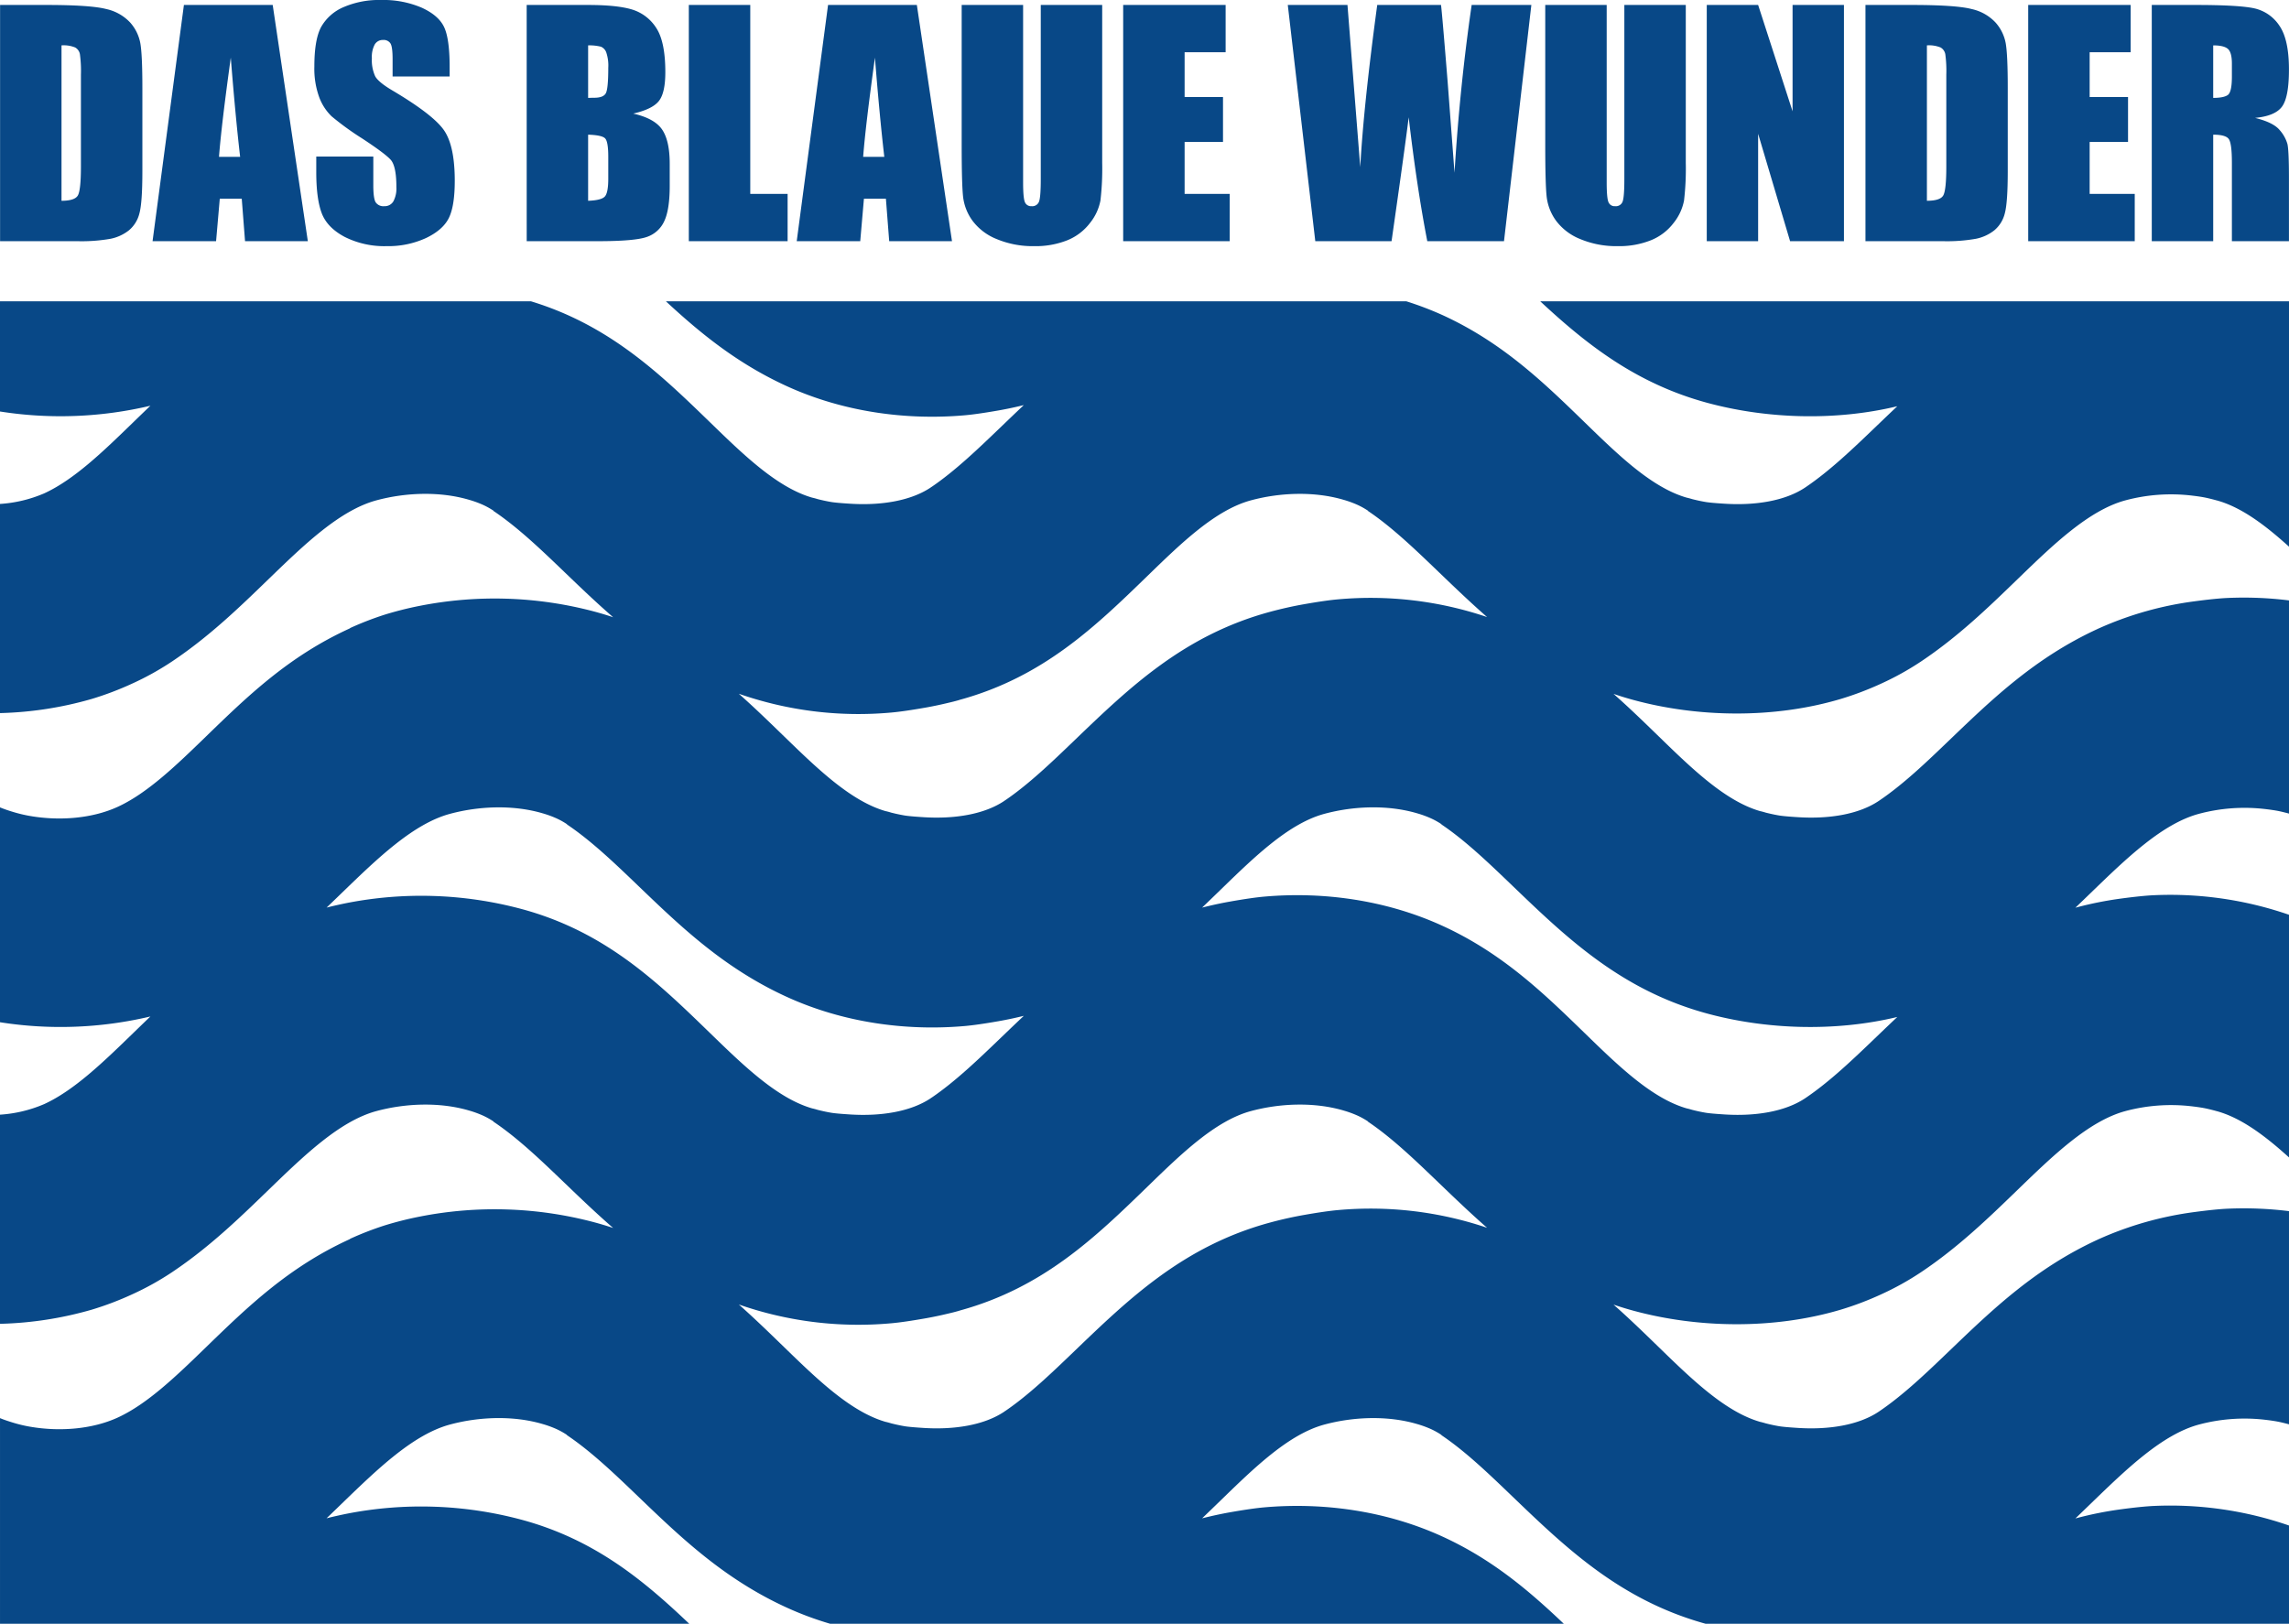
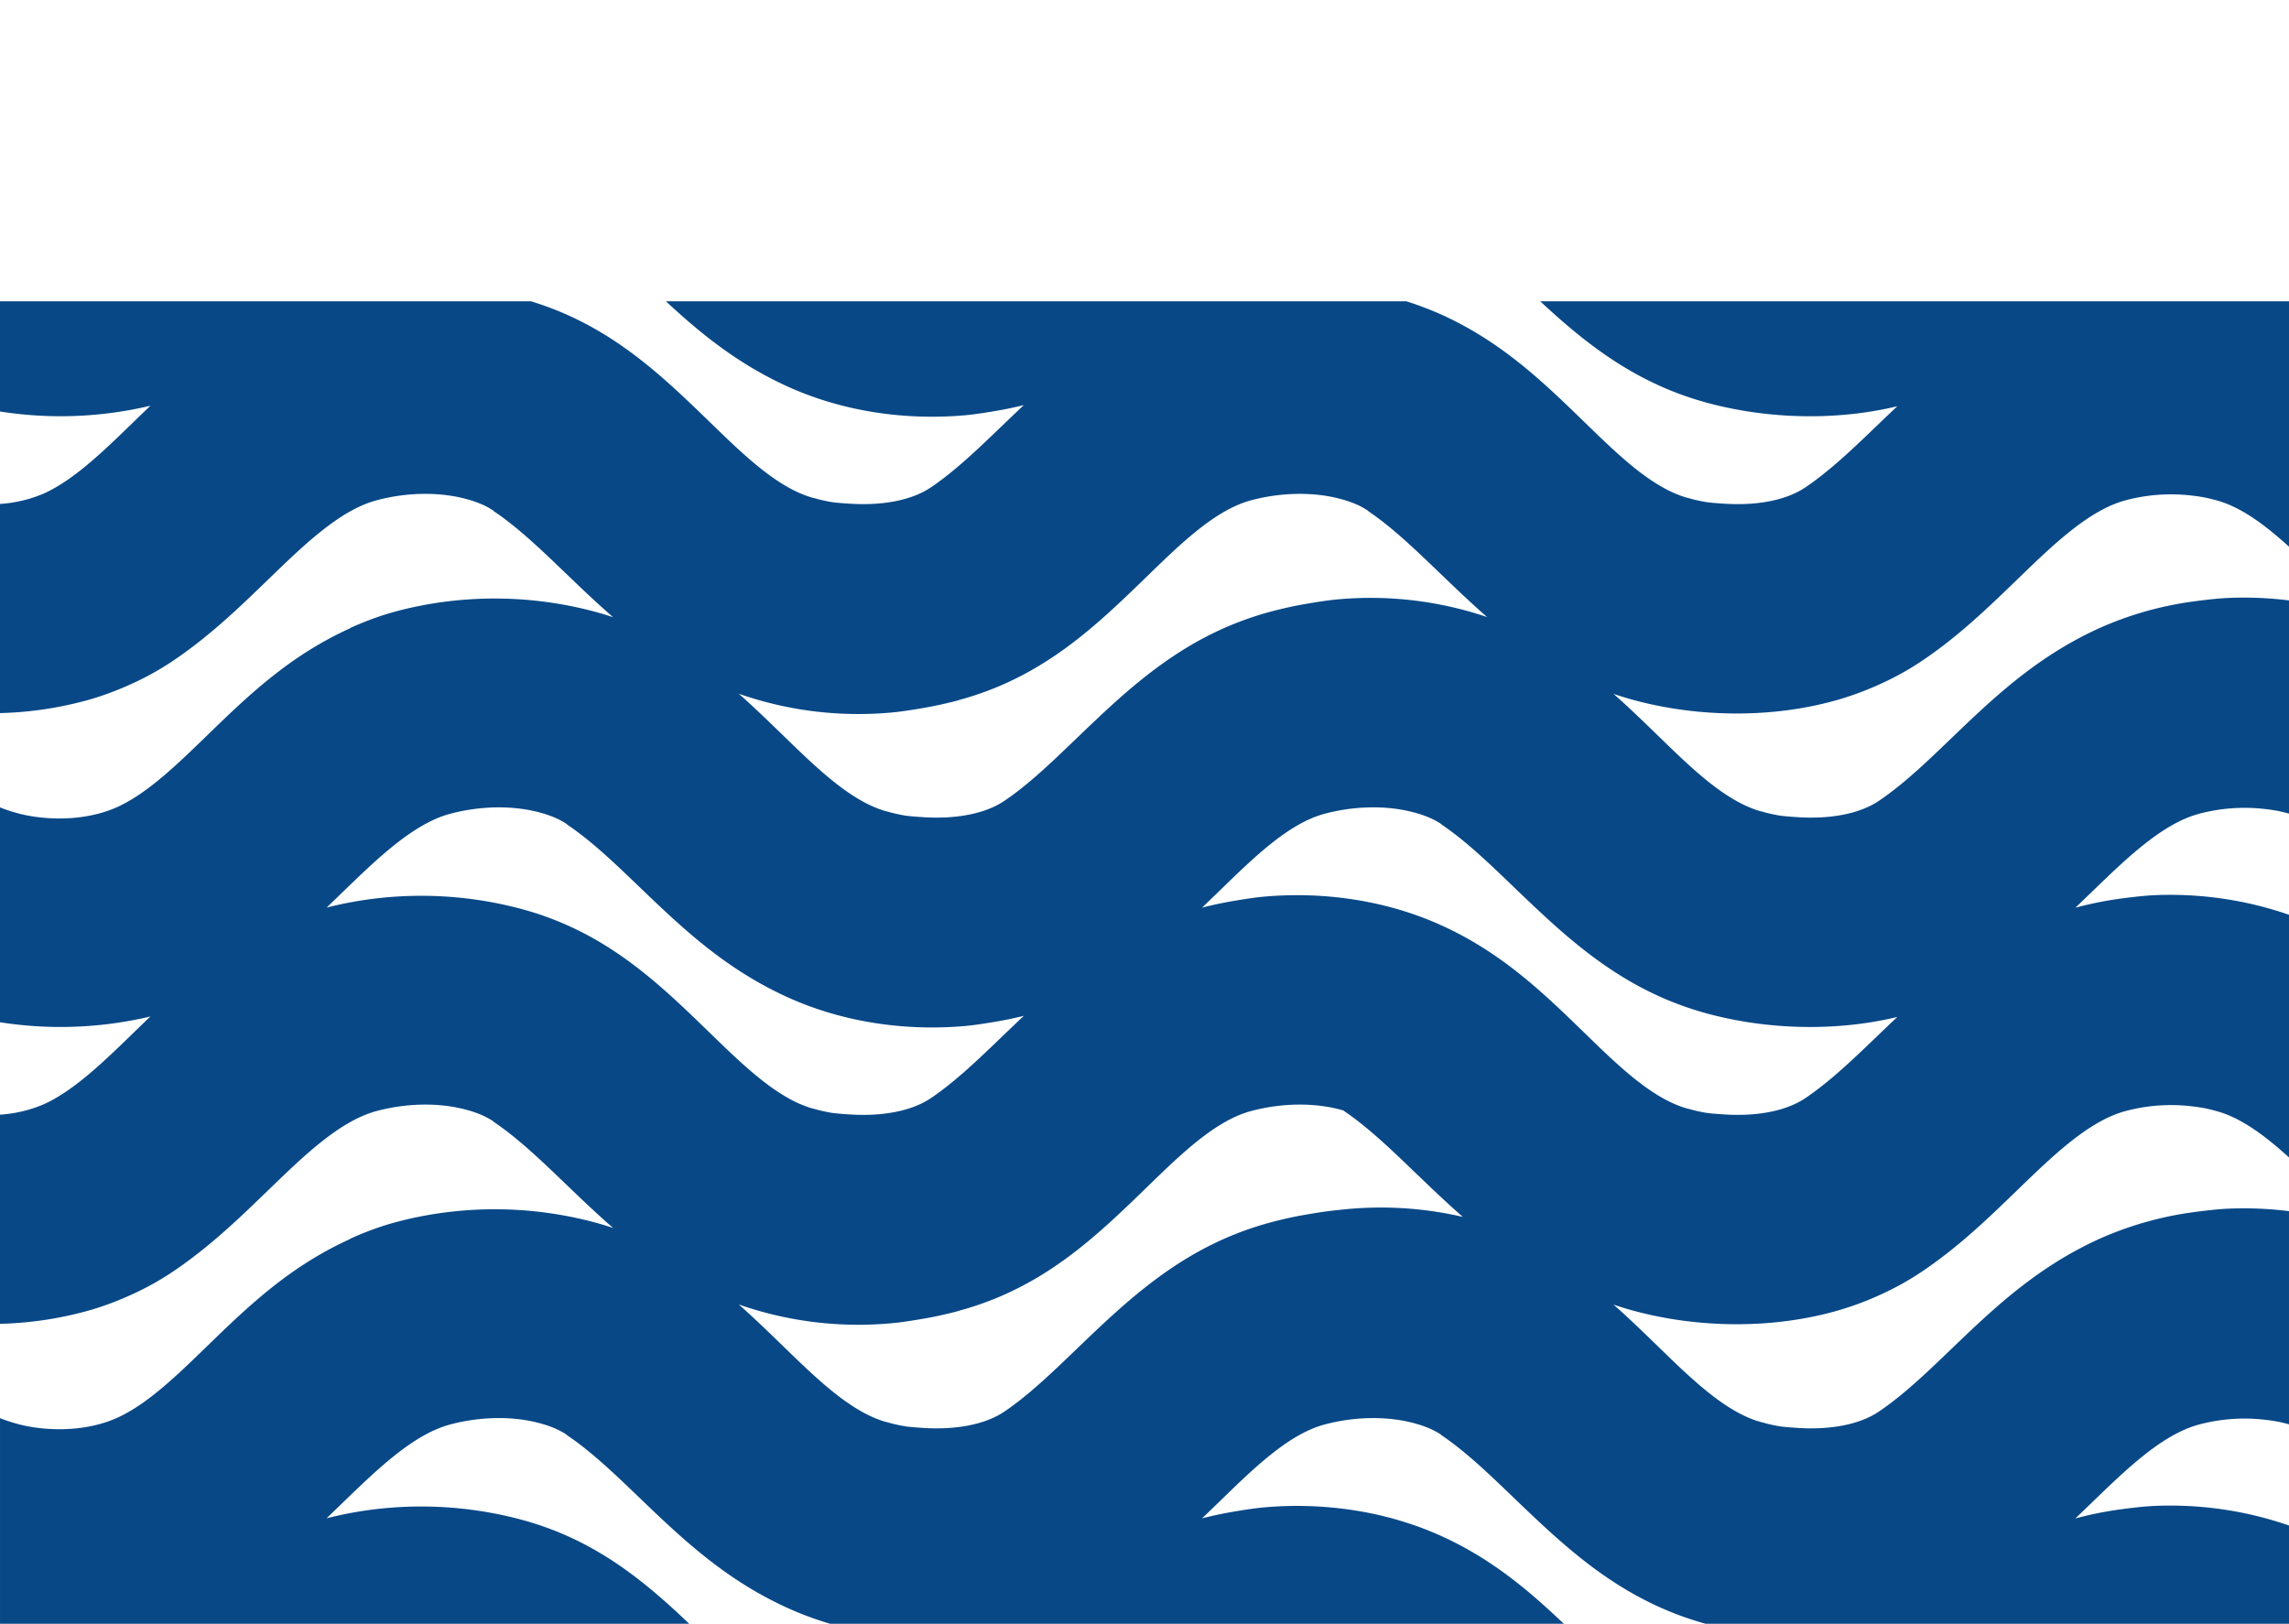
<svg xmlns="http://www.w3.org/2000/svg" id="Ebene_1" data-name="Ebene 1" viewBox="0 0 799.036 566.917">
  <defs>
    <style>
      .cls-1 {
        fill: #084887;
      }
    </style>
  </defs>
  <title>DBW-Wellen&amp;amp;Schrift-oben</title>
  <g>
-     <path class="cls-1" d="M777.7,17.065q1.4,1.225,1.4,5.145v4.535q0,5.451-1.453,6.444t-5.069.993V15.843q3.718,0,5.12,1.222M751.134,84.207h21.445V47.019q4.433,0,5.477,1.58t1.045,8.2V84.207h19.918V62.455q0-9.984-.536-12.2a12.648,12.648,0,0,0-2.725-4.865q-2.191-2.648-8.56-4.228,7.03-.661,9.426-3.974t2.394-12.939q0-10.545-3.388-15.359A14.157,14.157,0,0,0,786.868,2.9Q781.5,1.732,766.313,1.732h-15.18Zm-43.133,0h37.187V67.7H729.447V49.567h13.4V33.876h-13.4V18.237h14.314V1.732H708ZM677.425,16.582a3.417,3.417,0,0,1,1.632,2.317,43.4,43.4,0,0,1,.355,7.183V58.125q0,8.253-1.068,10.111t-5.706,1.86V15.843a10.6,10.6,0,0,1,4.788.739M651.189,84.207H678.24a57.945,57.945,0,0,0,11.512-.841,15.15,15.15,0,0,0,6.421-2.954,11.168,11.168,0,0,0,3.641-5.859q1.046-3.744,1.045-14.849V30.82q0-11.716-.713-15.716a14.857,14.857,0,0,0-3.566-7.259,16.119,16.119,0,0,0-8.329-4.687q-5.476-1.425-21.013-1.426H651.189ZM625.744,1.732V38.869L613.723,1.732H595.79V84.207h17.933V46.714l11.156,37.493h18.8V1.732Zm-58.723,0V62.506q0,6.163-.585,7.819a2.482,2.482,0,0,1-2.625,1.656,2.294,2.294,0,0,1-2.368-1.5q-.587-1.5-.586-6.9V1.732H539.41v48.8q0,13.959.512,18.314a17.625,17.625,0,0,0,3.309,8.278,19.639,19.639,0,0,0,8.456,6.368,32.61,32.61,0,0,0,13.042,2.445,29.816,29.816,0,0,0,11.588-2.063,18.77,18.77,0,0,0,7.922-6.062,17.858,17.858,0,0,0,3.617-7.794,95.378,95.378,0,0,0,.611-13.169V1.732Zm-53.3,0q-4.157,28.637-5.984,58.583l-2.37-31.38q-1.9-23.585-2.339-27.2h-22.27q-4.745,35-5.931,56.6l-2.19-27.82L470.372,1.732H449.537l9.6,82.475h26.623q4.7-32.854,5.981-43.25,2.814,24.243,6.492,43.25H525.01l9.55-82.475ZM392.075,84.207h37.189V67.7H413.522V49.567h13.4V33.876h-13.4V18.237h14.315V1.732H392.075ZM363.307,1.732V62.506q0,6.163-.586,7.819a2.478,2.478,0,0,1-2.622,1.656,2.3,2.3,0,0,1-2.369-1.5q-.587-1.5-.587-6.9V1.732H335.7v48.8q0,13.959.508,18.314a17.63,17.63,0,0,0,3.312,8.278,19.615,19.615,0,0,0,8.457,6.368,32.6,32.6,0,0,0,13.041,2.445A29.823,29.823,0,0,0,372.6,83.876a18.791,18.791,0,0,0,7.922-6.062,17.888,17.888,0,0,0,3.616-7.794,95.651,95.651,0,0,0,.611-13.169V1.732Zm-62,53.031q.839-10.952,4.115-34.641,1.639,20.629,3.268,34.641ZM289.056,1.732l-10.94,82.475h22.172l1.29-14.824h7.672l1.15,14.824h21.918L320.053,1.732Zm-48.607,0V84.207h34.487V67.7H261.9V1.732ZM211.211,48.293q1.119,1.122,1.12,6.419V62.4q0,4.993-1.248,6.265T205.3,70.1V47.019q4.788.153,5.91,1.274M209.76,16.3a3.424,3.424,0,0,1,1.858,1.961,14.368,14.368,0,0,1,.713,5.426q0,7.335-.865,8.889t-4.025,1.554q-.763,0-2.14.051V15.843a16.575,16.575,0,0,1,4.459.458m-25.9,67.906h24.808q12.94,0,17.117-1.478a10.3,10.3,0,0,0,6.088-5.5q1.91-4.026,1.91-12.386V57.193q0-8.053-2.649-11.954t-10.086-5.581q6.672-1.527,8.939-4.377T232.25,25.2q0-10.69-3.209-15.5a15.237,15.237,0,0,0-8.432-6.389q-5.221-1.578-15.358-1.578h-21.4Zm-26.9-60.774q0-9.831-1.91-13.932t-7.795-6.8A33.966,33.966,0,0,0,133.016,0a31.191,31.191,0,0,0-13.041,2.471,16.29,16.29,0,0,0-7.82,6.851q-2.419,4.383-2.419,13.856a29.127,29.127,0,0,0,1.706,10.8,18,18,0,0,0,4.305,6.623,98.677,98.677,0,0,0,10.6,7.692q8,5.247,10.035,7.488,1.988,2.242,1.987,9.526A9.594,9.594,0,0,1,137.32,70.3a3.5,3.5,0,0,1-3.184,1.681,3.249,3.249,0,0,1-2.98-1.324q-.842-1.325-.841-5.961V54.661H110.4v5.4q0,9.273,1.885,14.315t7.972,8.3a30.761,30.761,0,0,0,14.7,3.26,31.54,31.54,0,0,0,13.754-2.827q5.91-2.828,7.973-7.005t2.063-12.99q0-12.123-3.719-17.575t-18.039-13.95q-5-2.951-6.06-5.042a13.578,13.578,0,0,1-1.118-6.219,9.17,9.17,0,0,1,.994-4.792,3.242,3.242,0,0,1,2.929-1.581,2.812,2.812,0,0,1,2.548,1.172q.763,1.172.764,5.45v6.114h19.918ZM76.445,54.763q.837-10.952,4.116-34.641Q82.2,40.751,83.828,54.763ZM64.2,1.732,53.256,84.207H75.428l1.29-14.824h7.671l1.151,14.824h21.918L95.194,1.732ZM26.262,16.582a3.411,3.411,0,0,1,1.63,2.317,43.134,43.134,0,0,1,.357,7.183V58.125q0,8.253-1.07,10.111T21.474,70.1V15.843a10.591,10.591,0,0,1,4.789.739M.027,84.207h27.05a57.947,57.947,0,0,0,11.513-.841,15.14,15.14,0,0,0,6.418-2.954,11.165,11.165,0,0,0,3.643-5.859Q49.7,70.809,49.7,59.7V30.82q0-11.716-.713-15.716a14.847,14.847,0,0,0-3.566-7.259,16.128,16.128,0,0,0-8.329-4.687Q31.611,1.733,16.074,1.732H.027Z" />
-     <path class="cls-1" d="M335.306,457.477c-.049.016-.091.032-.139.045.334-.09.443-.123.139-.045m0-213.227c-.058.015-.11.037-.167.054.353-.1.478-.136.167-.054m254.039-70.328H589.3v-.01a.235.235,0,0,1,.042.01M596.04,353.89c20.319,5.489,44.239,6.467,66.261,1.172-2.455,2.315-4.885,4.645-7.314,6.978-8.119,7.794-16.248,15.6-24.777,21.352-7.082,4.771-17.579,6.367-28.107,5.706-3.27-.206-5.452-.4-6.576-.585-1.705-.278-3.64-.7-5.774-1.269.884.212,1.84.442-.837-.246l0,.017c-12.227-3.471-23.9-14.814-35.615-26.206-14.36-13.958-28.765-27.959-49.75-37.563-19.656-9-41.614-12.013-62.2-10.207-2.888.256-6.856.827-11.842,1.707-3.255.571-6.562,1.287-9.89,2.137l0-.006c1.494-.406,2.593-.707.017-.014q3.3-3.158,6.573-6.346c11.872-11.529,23.731-23.046,36.115-26.384,10.254-2.763,22.189-3.191,32.391-.17a36.109,36.109,0,0,1,4.784,1.743,26.265,26.265,0,0,1,3.7,2.059l-.042.059.067.049c8.347,5.621,16.49,13.45,24.637,21.277,19.051,18.31,38.1,36.612,68.18,44.74M519.11,215.436A126.773,126.773,0,0,0,467,209.26c-2.886.254-6.858.827-11.842,1.705-3.811.67-7.682,1.535-11.578,2.58l-.175.047c-30.078,8.127-49.129,26.434-68.179,44.742-8.088,7.775-16.185,15.555-24.467,21.165l-.022-.025-.01.008-.132.13c-7.083,4.772-17.579,6.369-28.106,5.705-3.27-.205-5.452-.4-6.578-.583-1.7-.277-3.639-.7-5.779-1.269.889.214,1.845.44-.831-.248l-.005.023c-12.247-3.479-23.973-14.869-35.72-26.275-5.138-4.989-10.28-9.98-15.67-14.754a126.569,126.569,0,0,0,53.225,6.563c2.887-.256,6.857-.829,11.842-1.706,3.292-.579,6.636-1.307,10-2.17-1.808.5-3.186.876,1.562-.407l.016,0c.058-.016.111-.032.169-.047.145-.04.272-.1.418-.136-.124.034-.254.071-.424.117-.052.016-.111.029-.169.045l0-.013.174-.047c.284-.076.465-.123.591-.156,28.974-8,47.14-25.6,65.254-43.184,11.869-11.529,23.73-23.044,36.115-26.384,10.252-2.763,22.191-3.191,32.393-.169a36.466,36.466,0,0,1,4.784,1.74,26.427,26.427,0,0,1,3.69,2.06l-.036.06.068.048c8.346,5.621,16.49,13.451,24.63,21.277,5.549,5.328,11.091,10.659,16.906,15.738M284.082,173.922h-.047l0-.01.042.01M309.691,283.37v-.008l.041.008Zm-35.1,64.648c19.661,9,41.614,12.01,62.2,10.205,2.886-.252,6.857-.827,11.841-1.7q4.332-.766,8.76-1.856c-.015.013-.031.025-.047.041-.457.127-.583.163,0,.008-2.608,2.451-5.179,4.924-7.755,7.4-8.093,7.779-16.187,15.556-24.468,21.168l-.021-.027-.016.01-.132.132c-7.077,4.771-17.573,6.367-28.105,5.706-3.271-.206-5.448-.4-6.573-.585-1.7-.278-3.644-.7-5.779-1.269.888.212,1.846.442-.836-.246v.017c-12.247-3.474-23.978-14.864-35.721-26.27-18.241-17.713-36.508-35.452-65.839-43.375a135.107,135.107,0,0,0-61.332-2.044c-2.423.5-4.683,1.009-6.762,1.536q2.7-2.585,5.381-5.186c12.429-12.031,24.892-24.095,37.69-27.543,10.252-2.763,22.189-3.191,32.39-.17a35.659,35.659,0,0,1,4.779,1.743,26.294,26.294,0,0,1,3.7,2.059l-.042.059.074.049c8.523,5.746,16.658,13.554,24.771,21.348,15.008,14.41,29.978,28.786,51.854,38.8m9.449,39.131,0-.008a.323.323,0,0,1,.042.008Zm-26.129,68.29A126.538,126.538,0,0,0,311.131,462c2.887-.255,6.857-.829,11.842-1.707,3.292-.577,6.636-1.306,10-2.169-1.808.5-3.186.876,1.562-.407a.03.03,0,0,1,.016,0c.058-.014.111-.031.169-.046.155-.041.29-.1.446-.146-.127.036-.271.076-.452.125-.052.018-.111.032-.169.048l0-.014c.059-.015.116-.03.174-.047l.591-.157c28.974-8,47.14-25.593,65.254-43.181,11.869-11.53,23.73-23.046,36.115-26.384,10.252-2.765,22.191-3.193,32.393-.173a36.569,36.569,0,0,1,4.784,1.742,26.373,26.373,0,0,1,3.69,2.059l-.036.061.068.047c8.346,5.621,16.49,13.451,24.63,21.277,5.549,5.329,11.091,10.661,16.906,15.738A126.745,126.745,0,0,0,467,422.487c-2.886.257-6.858.829-11.842,1.707-3.811.671-7.682,1.533-11.578,2.58l-.175.047c-30.078,8.128-49.129,26.435-68.179,44.741-8.088,7.776-16.185,15.557-24.467,21.168l-.022-.029-.01.011-.132.131c-7.083,4.772-17.579,6.368-28.106,5.706-3.27-.206-5.452-.4-6.578-.585-1.7-.278-3.639-.7-5.779-1.271.889.215,1.845.443-.831-.245l-.005.017c-12.247-3.475-23.973-14.864-35.72-26.272-5.138-4.988-10.28-9.978-15.67-14.754m51.785,41.152c.015,0,.026.006.041.007h-.041ZM589.3,387.141a.219.219,0,0,1,.042.008H589.3ZM615,283.37h-.048l.006-.008a.256.256,0,0,0,.042.008M614.954,496.6l.006-.007a.283.283,0,0,0,.042.007ZM799.036,105.2H537.667c16.07,14.947,33.412,28.717,58.373,35.461,20.319,5.488,44.239,6.467,66.261,1.171-2.455,2.314-4.885,4.645-7.314,6.978-8.119,7.8-16.248,15.6-24.777,21.352-7.082,4.773-17.579,6.367-28.107,5.706-3.27-.2-5.452-.4-6.576-.585-1.705-.277-3.64-.7-5.774-1.268.884.211,1.84.441-.837-.247l0,.018c-12.227-3.471-23.9-14.817-35.615-26.207-14.36-13.958-28.765-27.961-49.75-37.565a113.334,113.334,0,0,0-12.624-4.814H232.458c12.029,11.154,24.941,21.722,42.128,29.589,19.661,9,41.614,12.011,62.2,10.2,2.886-.254,6.857-.828,11.841-1.7q4.332-.765,8.76-1.856c-.015.014-.031.027-.047.042-.457.126-.583.161,0,.008-2.608,2.45-5.179,4.924-7.755,7.4-8.093,7.775-16.187,15.554-24.468,21.166l-.021-.028-.016.009-.132.132c-7.077,4.771-17.573,6.367-28.105,5.705-3.271-.2-5.448-.4-6.573-.584-1.7-.277-3.644-.7-5.779-1.268.888.211,1.846.441-.836-.247v.018c-12.247-3.477-23.978-14.865-35.721-26.27-17.532-17.026-35.194-33.982-62.575-42.316H0v38.468a135.892,135.892,0,0,0,52.508-2.017c-2.075,1.983-4.128,3.974-6.182,5.968C36.109,157.537,25.9,167.449,15.44,172.246A46.7,46.7,0,0,1,0,175.944v73.022a126.308,126.308,0,0,0,32.028-4.942,108.56,108.56,0,0,0,14.208-5.4,98.916,98.916,0,0,0,13.832-7.693l.065-.044c12.948-8.685,23.261-18.668,33.588-28.663,12.43-12.03,24.893-24.092,37.691-27.542,10.249-2.763,22.186-3.191,32.388-.169a36.4,36.4,0,0,1,4.782,1.74,26.792,26.792,0,0,1,3.7,2.06l-.041.06.067.048c8.53,5.746,16.665,13.556,24.778,21.35,5.543,5.321,11.075,10.637,16.954,15.729q-3.062-1.028-6.295-1.908a135.135,135.135,0,0,0-61.335-2.046,119.472,119.472,0,0,0-12.138,3.06,109.913,109.913,0,0,0-12.019,4.654l-.131.131-.164.075c-21.253,9.725-35.619,23.669-49.976,37.6C61.76,266.987,51.547,276.9,41.093,281.694c-8.748,4.014-20.134,5.053-30.892,3.142a49.365,49.365,0,0,1-5.763-1.4A46.88,46.88,0,0,1,0,281.885V356.9a135.841,135.841,0,0,0,52.508-2.016c-2.075,1.981-4.128,3.973-6.182,5.969C36.109,370.767,25.9,380.678,15.44,385.474A46.686,46.686,0,0,1,0,389.172v73.02a126.372,126.372,0,0,0,32.028-4.938,108.389,108.389,0,0,0,14.208-5.4,99.065,99.065,0,0,0,13.832-7.692l.065-.044c12.948-8.685,23.261-18.668,33.588-28.663,12.43-12.029,24.893-24.091,37.691-27.54,10.249-2.765,22.186-3.193,32.388-.173a36.507,36.507,0,0,1,4.782,1.742,26.736,26.736,0,0,1,3.7,2.059l-.041.061.067.047c8.53,5.746,16.665,13.558,24.778,21.351,5.543,5.321,11.075,10.637,16.954,15.73q-3.062-1.027-6.295-1.908a135.136,135.136,0,0,0-61.335-2.046,119.993,119.993,0,0,0-12.138,3.061,109.919,109.919,0,0,0-12.019,4.654l-.131.131-.164.075c-21.253,9.725-35.619,23.669-49.976,37.6-10.218,9.917-20.431,19.829-30.885,24.624-8.748,4.013-20.134,5.05-30.892,3.14a48.952,48.952,0,0,1-5.763-1.4c-1.938-.594-3.39-1.1-4.438-1.548v71.8H240.6c-15.986-15.207-33.092-29.452-58.513-36.318a135.119,135.119,0,0,0-61.332-2.044c-2.423.5-4.683,1.008-6.762,1.536q2.7-2.585,5.381-5.189c12.429-12.028,24.892-24.091,37.69-27.541,10.252-2.763,22.189-3.19,32.39-.17a35.948,35.948,0,0,1,4.779,1.739,26.523,26.523,0,0,1,3.7,2.064l-.042.06.074.047c8.523,5.744,16.658,13.557,24.771,21.349,15.008,14.409,29.978,28.787,51.854,38.8a113.661,113.661,0,0,0,15.223,5.672H545.893c-12.08-11.481-24.942-22.481-42.347-30.446-19.656-9-41.614-12.01-62.2-10.205-2.888.252-6.856.829-11.842,1.7-3.255.577-6.562,1.291-9.89,2.14l0,0c1.494-.406,2.593-.706.017-.014,2.2-2.1,4.391-4.227,6.573-6.345,11.872-11.532,23.731-23.046,36.115-26.386,10.254-2.763,22.189-3.19,32.391-.17a36.4,36.4,0,0,1,4.784,1.739,26.494,26.494,0,0,1,3.7,2.064l-.042.06.067.047c8.347,5.621,16.49,13.45,24.637,21.278,18.914,18.176,37.85,36.326,67.558,44.538H799.036V532.607a127,127,0,0,0-47.169-6.826q-4.1.183-11.269,1.138a125.478,125.478,0,0,0-16.129,3.224q2.729-2.612,5.438-5.24c12.426-12.028,24.887-24.091,37.686-27.541a61.765,61.765,0,0,1,22.975-1.682c1.8.208,3.312.426,4.5.653.981.185,2.318.507,3.967.948V422.852a128.081,128.081,0,0,0-21.518-.85q-4.1.186-11.269,1.138a119.32,119.32,0,0,0-33.754,9.548h-.127l-.009.008.019.05c-21.816,10.01-36.761,24.36-51.743,38.745-8.112,7.793-16.247,15.6-24.776,21.352-7.082,4.772-17.579,6.368-28.105,5.706-3.269-.206-5.453-.4-6.579-.585-1.7-.278-3.639-.7-5.773-1.271.89.215,1.845.443-.837-.245l0,.017c-12.225-3.469-23.9-14.815-35.614-26.206-5.132-4.989-10.271-9.98-15.712-14.778q3.469,1.192,7.155,2.188c22.147,5.983,48.587,6.6,72.171-.414a108.61,108.61,0,0,0,14.209-5.4A98.948,98.948,0,0,0,670.6,444.16l.068-.044c12.947-8.685,23.264-18.668,33.591-28.663,12.425-12.029,24.889-24.091,37.688-27.54a61.637,61.637,0,0,1,22.968-1.684c1.809.208,3.318.427,4.506.651,1.021.2,2.4.526,4.144.994l-.011.032.021.006h.133c8.637,2.329,17.017,8.666,25.33,16.183V319.379a126.98,126.98,0,0,0-47.169-6.828q-4.1.185-11.269,1.139a125.442,125.442,0,0,0-16.129,3.224q2.729-2.612,5.438-5.24c12.426-12.029,24.887-24.093,37.686-27.541a61.683,61.683,0,0,1,22.975-1.681c1.8.208,3.312.426,4.5.648.981.188,2.318.51,3.967.951V209.624a128.03,128.03,0,0,0-21.518-.85q-4.1.186-11.269,1.139A119.223,119.223,0,0,0,732.5,219.46h-.127l-.009.006.019.049c-21.816,10.01-36.761,24.362-51.743,38.745-8.112,7.794-16.247,15.605-24.776,21.351-7.082,4.772-17.579,6.369-28.105,5.705-3.269-.205-5.453-.4-6.579-.583-1.7-.277-3.639-.7-5.773-1.269.89.214,1.845.44-.837-.248l0,.023c-12.225-3.474-23.9-14.819-35.614-26.209-5.132-4.99-10.271-9.98-15.712-14.778q3.469,1.191,7.155,2.188c22.147,5.984,48.587,6.606,72.171-.416a108.781,108.781,0,0,0,14.209-5.4,98.993,98.993,0,0,0,13.828-7.693l.068-.044c12.947-8.685,23.264-18.668,33.591-28.664,12.425-12.029,24.889-24.09,37.688-27.541A61.646,61.646,0,0,1,764.913,173c1.809.207,3.318.426,4.506.652,1.021.193,2.4.524,4.144.992l-.011.033.021,0h.133c8.637,2.33,17.017,8.667,25.33,16.184Z" />
+     <path class="cls-1" d="M335.306,457.477c-.049.016-.091.032-.139.045.334-.09.443-.123.139-.045m0-213.227c-.058.015-.11.037-.167.054.353-.1.478-.136.167-.054m254.039-70.328H589.3v-.01a.235.235,0,0,1,.042.01M596.04,353.89c20.319,5.489,44.239,6.467,66.261,1.172-2.455,2.315-4.885,4.645-7.314,6.978-8.119,7.794-16.248,15.6-24.777,21.352-7.082,4.771-17.579,6.367-28.107,5.706-3.27-.206-5.452-.4-6.576-.585-1.705-.278-3.64-.7-5.774-1.269.884.212,1.84.442-.837-.246l0,.017c-12.227-3.471-23.9-14.814-35.615-26.206-14.36-13.958-28.765-27.959-49.75-37.563-19.656-9-41.614-12.013-62.2-10.207-2.888.256-6.856.827-11.842,1.707-3.255.571-6.562,1.287-9.89,2.137l0-.006c1.494-.406,2.593-.707.017-.014q3.3-3.158,6.573-6.346c11.872-11.529,23.731-23.046,36.115-26.384,10.254-2.763,22.189-3.191,32.391-.17a36.109,36.109,0,0,1,4.784,1.743,26.265,26.265,0,0,1,3.7,2.059l-.042.059.067.049c8.347,5.621,16.49,13.45,24.637,21.277,19.051,18.31,38.1,36.612,68.18,44.74M519.11,215.436A126.773,126.773,0,0,0,467,209.26c-2.886.254-6.858.827-11.842,1.705-3.811.67-7.682,1.535-11.578,2.58l-.175.047c-30.078,8.127-49.129,26.434-68.179,44.742-8.088,7.775-16.185,15.555-24.467,21.165l-.022-.025-.01.008-.132.13c-7.083,4.772-17.579,6.369-28.106,5.705-3.27-.205-5.452-.4-6.578-.583-1.7-.277-3.639-.7-5.779-1.269.889.214,1.845.44-.831-.248l-.005.023c-12.247-3.479-23.973-14.869-35.72-26.275-5.138-4.989-10.28-9.98-15.67-14.754a126.569,126.569,0,0,0,53.225,6.563c2.887-.256,6.857-.829,11.842-1.706,3.292-.579,6.636-1.307,10-2.17-1.808.5-3.186.876,1.562-.407l.016,0c.058-.016.111-.032.169-.047.145-.04.272-.1.418-.136-.124.034-.254.071-.424.117-.052.016-.111.029-.169.045l0-.013.174-.047c.284-.076.465-.123.591-.156,28.974-8,47.14-25.6,65.254-43.184,11.869-11.529,23.73-23.044,36.115-26.384,10.252-2.763,22.191-3.191,32.393-.169a36.466,36.466,0,0,1,4.784,1.74,26.427,26.427,0,0,1,3.69,2.06l-.036.06.068.048c8.346,5.621,16.49,13.451,24.63,21.277,5.549,5.328,11.091,10.659,16.906,15.738M284.082,173.922h-.047l0-.01.042.01M309.691,283.37v-.008l.041.008Zm-35.1,64.648c19.661,9,41.614,12.01,62.2,10.205,2.886-.252,6.857-.827,11.841-1.7q4.332-.766,8.76-1.856c-.015.013-.031.025-.047.041-.457.127-.583.163,0,.008-2.608,2.451-5.179,4.924-7.755,7.4-8.093,7.779-16.187,15.556-24.468,21.168l-.021-.027-.016.01-.132.132c-7.077,4.771-17.573,6.367-28.105,5.706-3.271-.206-5.448-.4-6.573-.585-1.7-.278-3.644-.7-5.779-1.269.888.212,1.846.442-.836-.246v.017c-12.247-3.474-23.978-14.864-35.721-26.27-18.241-17.713-36.508-35.452-65.839-43.375a135.107,135.107,0,0,0-61.332-2.044c-2.423.5-4.683,1.009-6.762,1.536q2.7-2.585,5.381-5.186c12.429-12.031,24.892-24.095,37.69-27.543,10.252-2.763,22.189-3.191,32.39-.17a35.659,35.659,0,0,1,4.779,1.743,26.294,26.294,0,0,1,3.7,2.059l-.042.059.074.049c8.523,5.746,16.658,13.554,24.771,21.348,15.008,14.41,29.978,28.786,51.854,38.8m9.449,39.131,0-.008a.323.323,0,0,1,.042.008Zm-26.129,68.29A126.538,126.538,0,0,0,311.131,462c2.887-.255,6.857-.829,11.842-1.707,3.292-.577,6.636-1.306,10-2.169-1.808.5-3.186.876,1.562-.407a.03.03,0,0,1,.016,0c.058-.014.111-.031.169-.046.155-.041.29-.1.446-.146-.127.036-.271.076-.452.125-.052.018-.111.032-.169.048l0-.014c.059-.015.116-.03.174-.047l.591-.157c28.974-8,47.14-25.593,65.254-43.181,11.869-11.53,23.73-23.046,36.115-26.384,10.252-2.765,22.191-3.193,32.393-.173l-.036.061.068.047c8.346,5.621,16.49,13.451,24.63,21.277,5.549,5.329,11.091,10.661,16.906,15.738A126.745,126.745,0,0,0,467,422.487c-2.886.257-6.858.829-11.842,1.707-3.811.671-7.682,1.533-11.578,2.58l-.175.047c-30.078,8.128-49.129,26.435-68.179,44.741-8.088,7.776-16.185,15.557-24.467,21.168l-.022-.029-.01.011-.132.131c-7.083,4.772-17.579,6.368-28.106,5.706-3.27-.206-5.452-.4-6.578-.585-1.7-.278-3.639-.7-5.779-1.271.889.215,1.845.443-.831-.245l-.005.017c-12.247-3.475-23.973-14.864-35.72-26.272-5.138-4.988-10.28-9.978-15.67-14.754m51.785,41.152c.015,0,.026.006.041.007h-.041ZM589.3,387.141a.219.219,0,0,1,.042.008H589.3ZM615,283.37h-.048l.006-.008a.256.256,0,0,0,.042.008M614.954,496.6l.006-.007a.283.283,0,0,0,.042.007ZM799.036,105.2H537.667c16.07,14.947,33.412,28.717,58.373,35.461,20.319,5.488,44.239,6.467,66.261,1.171-2.455,2.314-4.885,4.645-7.314,6.978-8.119,7.8-16.248,15.6-24.777,21.352-7.082,4.773-17.579,6.367-28.107,5.706-3.27-.2-5.452-.4-6.576-.585-1.705-.277-3.64-.7-5.774-1.268.884.211,1.84.441-.837-.247l0,.018c-12.227-3.471-23.9-14.817-35.615-26.207-14.36-13.958-28.765-27.961-49.75-37.565a113.334,113.334,0,0,0-12.624-4.814H232.458c12.029,11.154,24.941,21.722,42.128,29.589,19.661,9,41.614,12.011,62.2,10.2,2.886-.254,6.857-.828,11.841-1.7q4.332-.765,8.76-1.856c-.015.014-.031.027-.047.042-.457.126-.583.161,0,.008-2.608,2.45-5.179,4.924-7.755,7.4-8.093,7.775-16.187,15.554-24.468,21.166l-.021-.028-.016.009-.132.132c-7.077,4.771-17.573,6.367-28.105,5.705-3.271-.2-5.448-.4-6.573-.584-1.7-.277-3.644-.7-5.779-1.268.888.211,1.846.441-.836-.247v.018c-12.247-3.477-23.978-14.865-35.721-26.27-17.532-17.026-35.194-33.982-62.575-42.316H0v38.468a135.892,135.892,0,0,0,52.508-2.017c-2.075,1.983-4.128,3.974-6.182,5.968C36.109,157.537,25.9,167.449,15.44,172.246A46.7,46.7,0,0,1,0,175.944v73.022a126.308,126.308,0,0,0,32.028-4.942,108.56,108.56,0,0,0,14.208-5.4,98.916,98.916,0,0,0,13.832-7.693l.065-.044c12.948-8.685,23.261-18.668,33.588-28.663,12.43-12.03,24.893-24.092,37.691-27.542,10.249-2.763,22.186-3.191,32.388-.169a36.4,36.4,0,0,1,4.782,1.74,26.792,26.792,0,0,1,3.7,2.06l-.041.06.067.048c8.53,5.746,16.665,13.556,24.778,21.35,5.543,5.321,11.075,10.637,16.954,15.729q-3.062-1.028-6.295-1.908a135.135,135.135,0,0,0-61.335-2.046,119.472,119.472,0,0,0-12.138,3.06,109.913,109.913,0,0,0-12.019,4.654l-.131.131-.164.075c-21.253,9.725-35.619,23.669-49.976,37.6C61.76,266.987,51.547,276.9,41.093,281.694c-8.748,4.014-20.134,5.053-30.892,3.142a49.365,49.365,0,0,1-5.763-1.4A46.88,46.88,0,0,1,0,281.885V356.9a135.841,135.841,0,0,0,52.508-2.016c-2.075,1.981-4.128,3.973-6.182,5.969C36.109,370.767,25.9,380.678,15.44,385.474A46.686,46.686,0,0,1,0,389.172v73.02a126.372,126.372,0,0,0,32.028-4.938,108.389,108.389,0,0,0,14.208-5.4,99.065,99.065,0,0,0,13.832-7.692l.065-.044c12.948-8.685,23.261-18.668,33.588-28.663,12.43-12.029,24.893-24.091,37.691-27.54,10.249-2.765,22.186-3.193,32.388-.173a36.507,36.507,0,0,1,4.782,1.742,26.736,26.736,0,0,1,3.7,2.059l-.041.061.067.047c8.53,5.746,16.665,13.558,24.778,21.351,5.543,5.321,11.075,10.637,16.954,15.73q-3.062-1.027-6.295-1.908a135.136,135.136,0,0,0-61.335-2.046,119.993,119.993,0,0,0-12.138,3.061,109.919,109.919,0,0,0-12.019,4.654l-.131.131-.164.075c-21.253,9.725-35.619,23.669-49.976,37.6-10.218,9.917-20.431,19.829-30.885,24.624-8.748,4.013-20.134,5.05-30.892,3.14a48.952,48.952,0,0,1-5.763-1.4c-1.938-.594-3.39-1.1-4.438-1.548v71.8H240.6c-15.986-15.207-33.092-29.452-58.513-36.318a135.119,135.119,0,0,0-61.332-2.044c-2.423.5-4.683,1.008-6.762,1.536q2.7-2.585,5.381-5.189c12.429-12.028,24.892-24.091,37.69-27.541,10.252-2.763,22.189-3.19,32.39-.17a35.948,35.948,0,0,1,4.779,1.739,26.523,26.523,0,0,1,3.7,2.064l-.042.06.074.047c8.523,5.744,16.658,13.557,24.771,21.349,15.008,14.409,29.978,28.787,51.854,38.8a113.661,113.661,0,0,0,15.223,5.672H545.893c-12.08-11.481-24.942-22.481-42.347-30.446-19.656-9-41.614-12.01-62.2-10.205-2.888.252-6.856.829-11.842,1.7-3.255.577-6.562,1.291-9.89,2.14l0,0c1.494-.406,2.593-.706.017-.014,2.2-2.1,4.391-4.227,6.573-6.345,11.872-11.532,23.731-23.046,36.115-26.386,10.254-2.763,22.189-3.19,32.391-.17a36.4,36.4,0,0,1,4.784,1.739,26.494,26.494,0,0,1,3.7,2.064l-.042.06.067.047c8.347,5.621,16.49,13.45,24.637,21.278,18.914,18.176,37.85,36.326,67.558,44.538H799.036V532.607a127,127,0,0,0-47.169-6.826q-4.1.183-11.269,1.138a125.478,125.478,0,0,0-16.129,3.224q2.729-2.612,5.438-5.24c12.426-12.028,24.887-24.091,37.686-27.541a61.765,61.765,0,0,1,22.975-1.682c1.8.208,3.312.426,4.5.653.981.185,2.318.507,3.967.948V422.852a128.081,128.081,0,0,0-21.518-.85q-4.1.186-11.269,1.138a119.32,119.32,0,0,0-33.754,9.548h-.127l-.009.008.019.05c-21.816,10.01-36.761,24.36-51.743,38.745-8.112,7.793-16.247,15.6-24.776,21.352-7.082,4.772-17.579,6.368-28.105,5.706-3.269-.206-5.453-.4-6.579-.585-1.7-.278-3.639-.7-5.773-1.271.89.215,1.845.443-.837-.245l0,.017c-12.225-3.469-23.9-14.815-35.614-26.206-5.132-4.989-10.271-9.98-15.712-14.778q3.469,1.192,7.155,2.188c22.147,5.983,48.587,6.6,72.171-.414a108.61,108.61,0,0,0,14.209-5.4A98.948,98.948,0,0,0,670.6,444.16l.068-.044c12.947-8.685,23.264-18.668,33.591-28.663,12.425-12.029,24.889-24.091,37.688-27.54a61.637,61.637,0,0,1,22.968-1.684c1.809.208,3.318.427,4.506.651,1.021.2,2.4.526,4.144.994l-.011.032.021.006h.133c8.637,2.329,17.017,8.666,25.33,16.183V319.379a126.98,126.98,0,0,0-47.169-6.828q-4.1.185-11.269,1.139a125.442,125.442,0,0,0-16.129,3.224q2.729-2.612,5.438-5.24c12.426-12.029,24.887-24.093,37.686-27.541a61.683,61.683,0,0,1,22.975-1.681c1.8.208,3.312.426,4.5.648.981.188,2.318.51,3.967.951V209.624a128.03,128.03,0,0,0-21.518-.85q-4.1.186-11.269,1.139A119.223,119.223,0,0,0,732.5,219.46h-.127l-.009.006.019.049c-21.816,10.01-36.761,24.362-51.743,38.745-8.112,7.794-16.247,15.605-24.776,21.351-7.082,4.772-17.579,6.369-28.105,5.705-3.269-.205-5.453-.4-6.579-.583-1.7-.277-3.639-.7-5.773-1.269.89.214,1.845.44-.837-.248l0,.023c-12.225-3.474-23.9-14.819-35.614-26.209-5.132-4.99-10.271-9.98-15.712-14.778q3.469,1.191,7.155,2.188c22.147,5.984,48.587,6.606,72.171-.416a108.781,108.781,0,0,0,14.209-5.4,98.993,98.993,0,0,0,13.828-7.693l.068-.044c12.947-8.685,23.264-18.668,33.591-28.664,12.425-12.029,24.889-24.09,37.688-27.541A61.646,61.646,0,0,1,764.913,173c1.809.207,3.318.426,4.506.652,1.021.193,2.4.524,4.144.992l-.011.033.021,0h.133c8.637,2.33,17.017,8.667,25.33,16.184Z" />
  </g>
</svg>